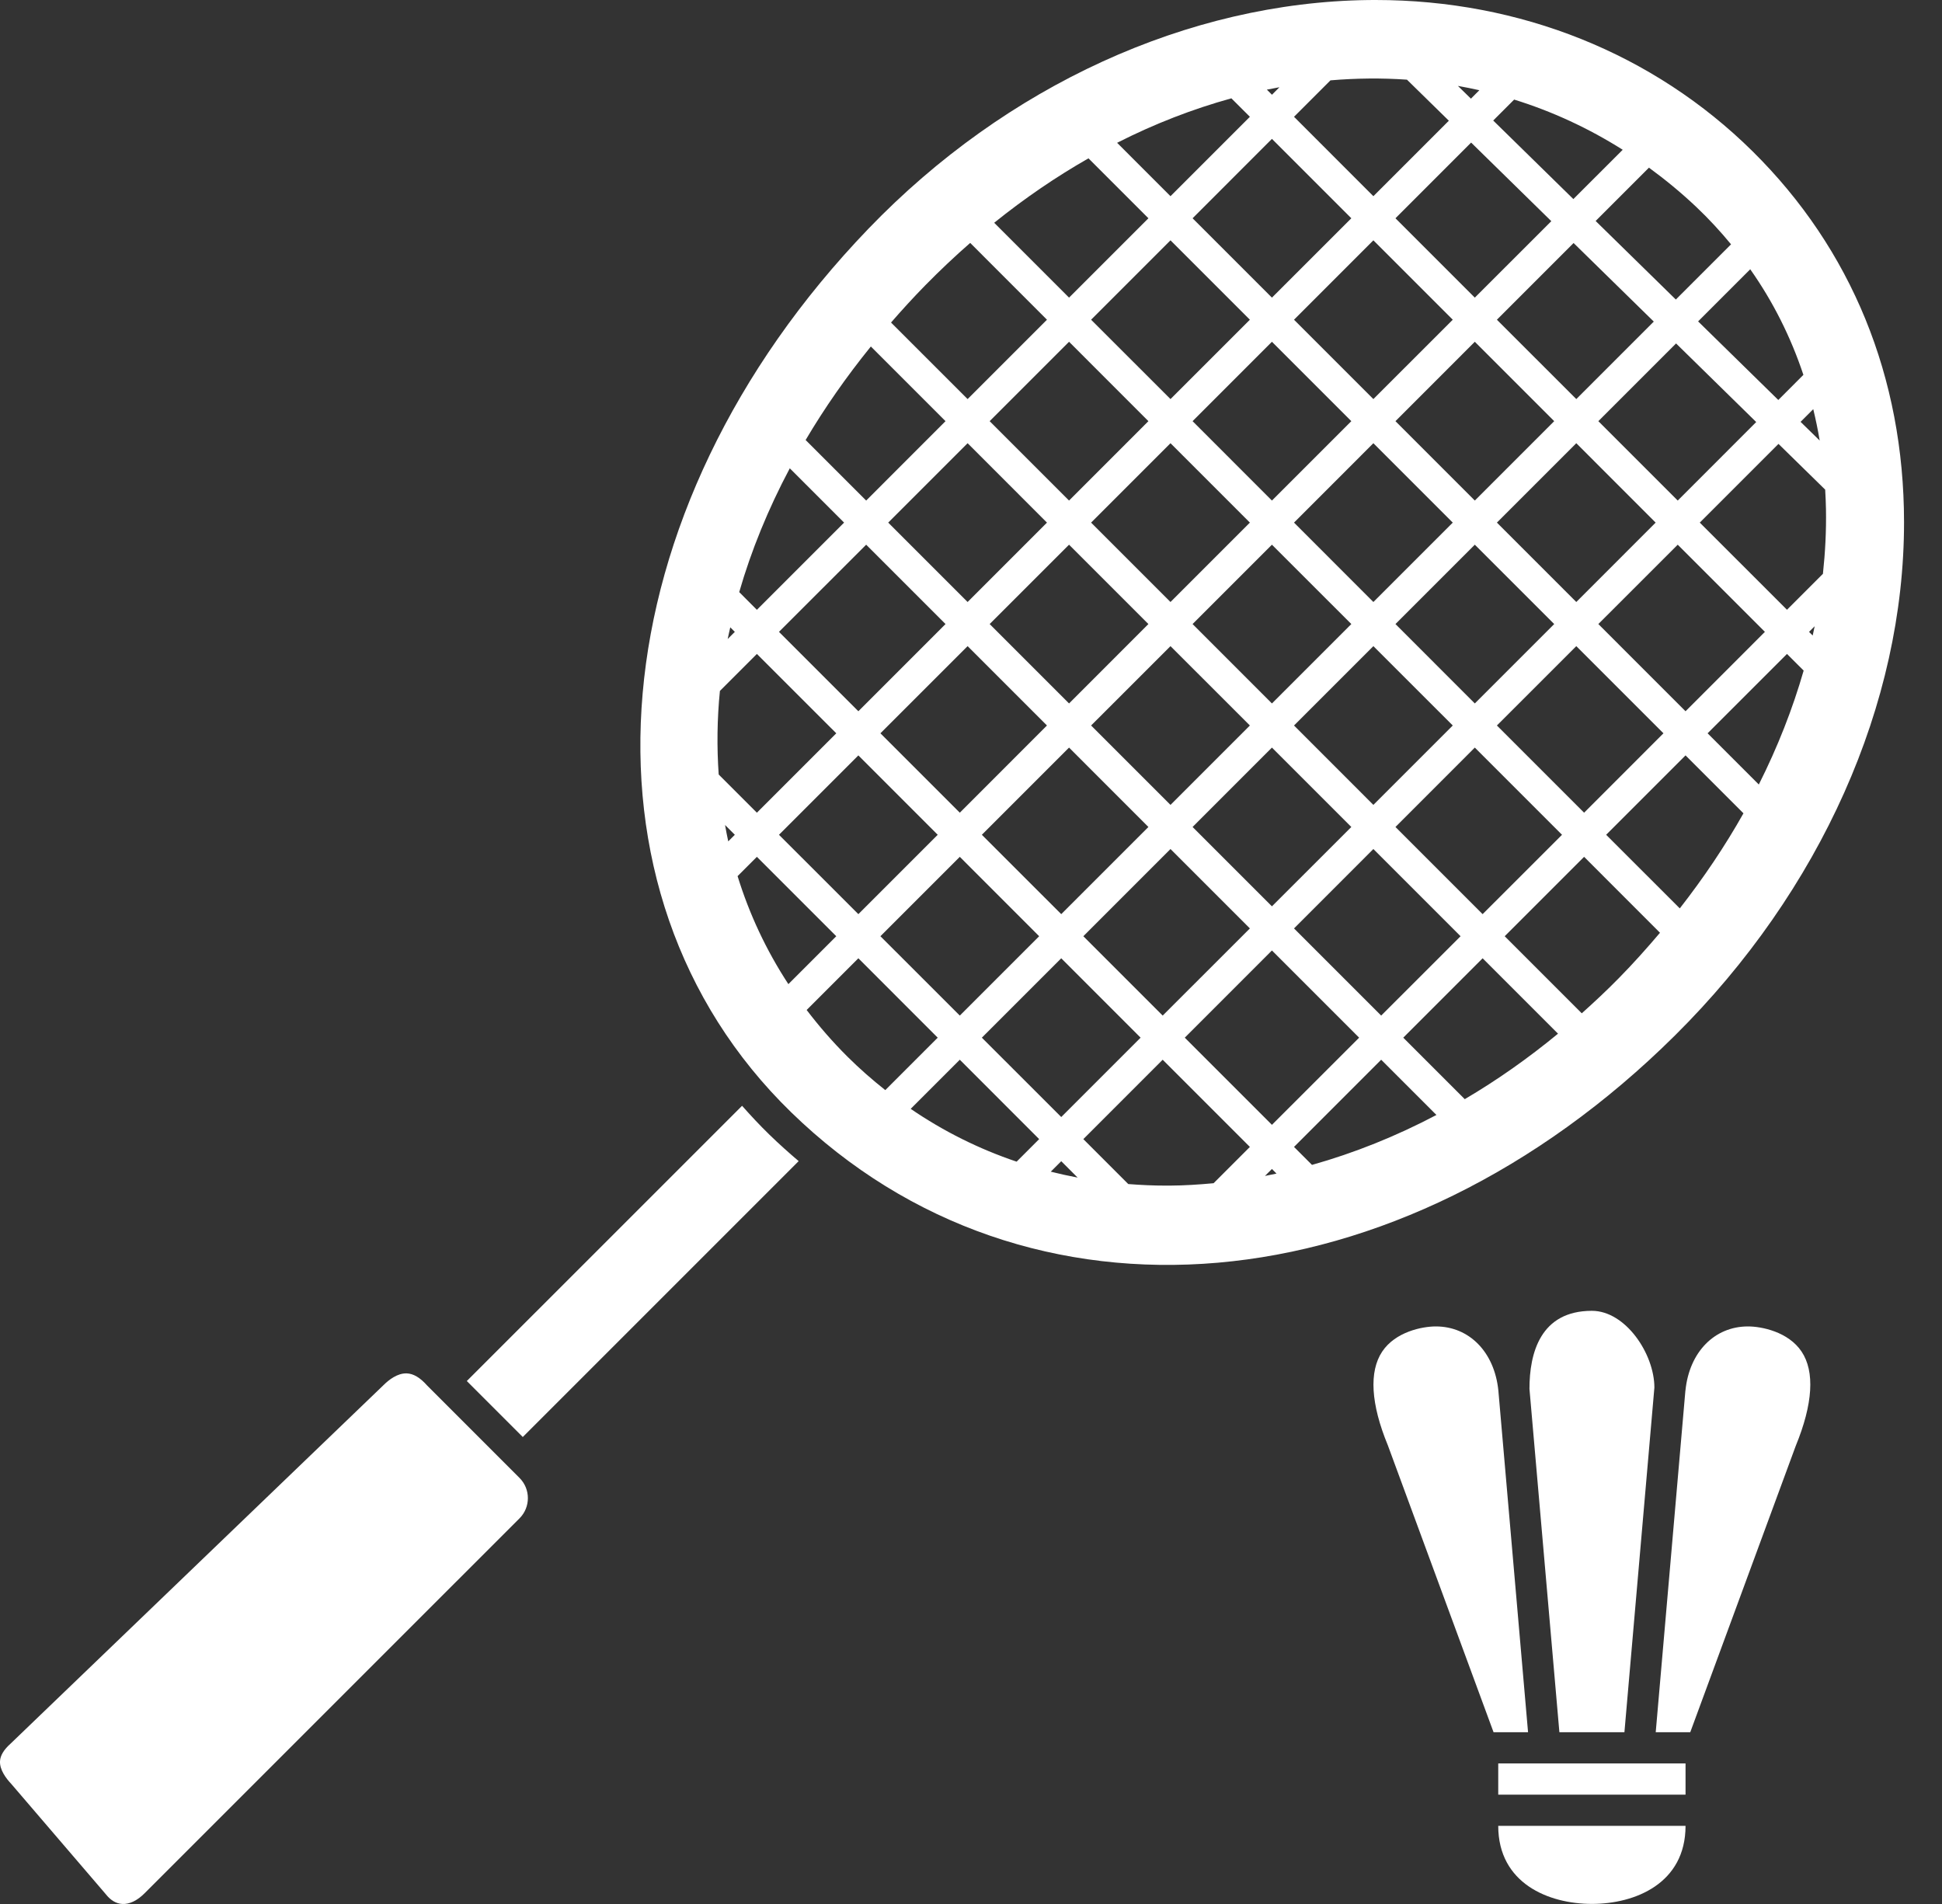
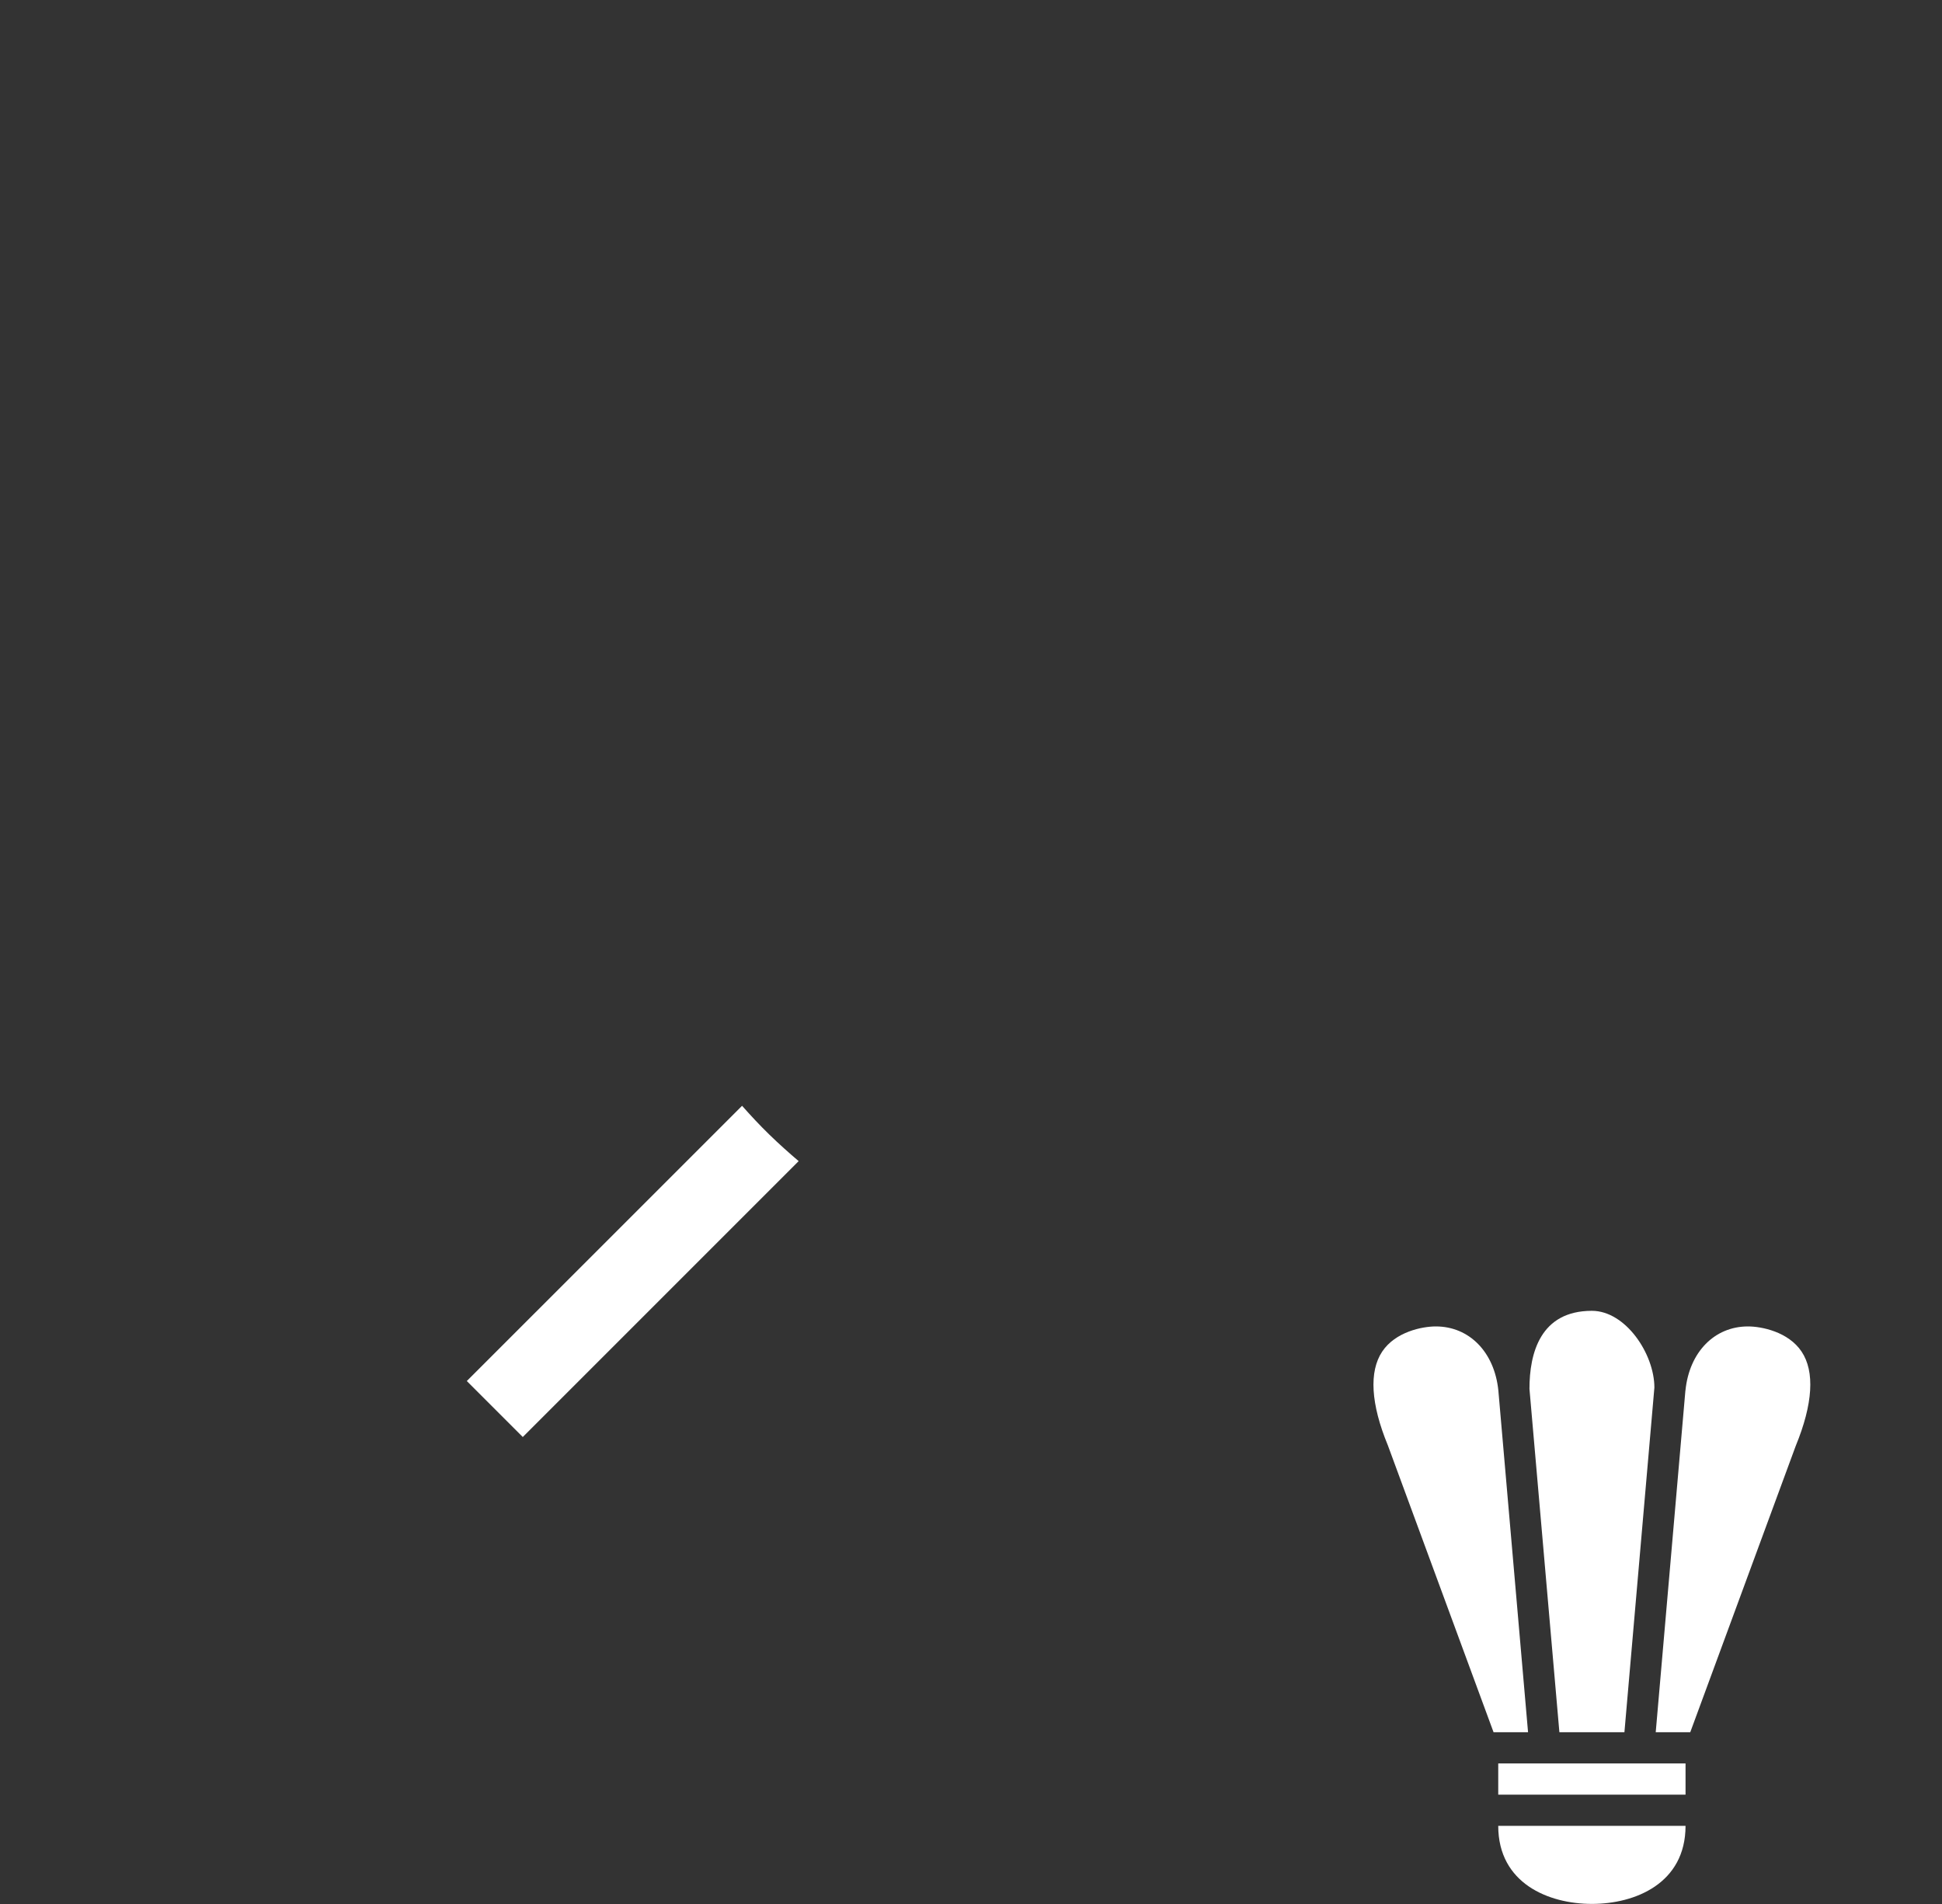
<svg xmlns="http://www.w3.org/2000/svg" width="51" height="50" viewBox="0 0 51 50" fill="none">
  <rect x="0" y="0" width="51" height="50" fill="#333333" stroke="none" />
  <path d="M39.346 46.309H44.265V47.129H39.346V46.309Z" fill="white" />
  <path d="M45.904 34.833C45.024 34.833 44.365 35.508 44.263 36.513C44.263 36.516 44.261 36.518 44.261 36.52L43.482 45.489H44.389L47.159 37.97C47.611 36.869 47.663 36.017 47.312 35.493C46.964 34.973 46.263 34.833 45.904 34.833Z" fill="white" />
  <path d="M41.806 49.998C42.94 49.998 44.265 49.461 44.265 47.948H39.346C39.346 49.461 40.671 49.998 41.806 49.998Z" fill="white" />
  <path d="M39.349 36.513C39.246 35.508 38.587 34.833 37.707 34.833C37.348 34.833 36.647 34.973 36.299 35.493C35.949 36.017 35.999 36.869 36.447 37.955L39.223 45.489H40.129L39.349 36.513Z" fill="white" />
  <path d="M40.166 36.472L40.952 45.489H42.66L43.447 36.437C43.445 35.55 42.688 34.423 41.806 34.423C40.45 34.423 40.166 35.537 40.166 36.472Z" fill="white" />
  <path d="M19.488 29.039L12.259 36.267L13.729 37.737L20.974 30.492C20.714 30.27 20.457 30.041 20.207 29.798C19.954 29.553 19.718 29.298 19.488 29.039Z" fill="white" />
-   <path d="M11.219 36.386C11.03 36.173 10.855 36.072 10.68 36.066C10.675 36.066 10.669 36.066 10.664 36.066C10.433 36.066 10.216 36.231 10.074 36.372L0.282 45.785C0.098 45.949 0.007 46.102 0 46.254C-0.009 46.476 0.156 46.699 0.296 46.847L2.769 49.732C2.773 49.736 2.776 49.74 2.779 49.744C2.906 49.905 3.051 49.99 3.209 49.999C3.402 50.012 3.612 49.907 3.805 49.711L13.644 39.872C13.936 39.58 13.936 39.104 13.644 38.812L11.219 36.386Z" fill="white" />
-   <path d="M50.003 13.707C50 9.907 48.624 6.541 46.026 3.974C43.428 1.407 39.919 0 36.127 0C36.062 0 35.997 0 35.932 0.001C31.206 0.061 26.422 2.249 22.808 6.005C15.675 13.418 14.802 23.395 20.778 29.21C26.971 35.237 36.731 34.388 43.987 27.192C47.815 23.395 50.008 18.48 50.003 13.707ZM33.983 30.119L36.272 27.829L37.723 29.28C36.659 29.841 35.562 30.28 34.455 30.591L33.983 30.119ZM33.523 30.819C33.422 30.84 33.321 30.862 33.22 30.881L33.403 30.698L33.523 30.819ZM26.698 30.506C25.71 30.173 24.779 29.709 23.916 29.119L25.206 27.829L27.29 29.914L26.698 30.506ZM27.87 30.494L28.3 30.924C28.062 30.879 27.827 30.827 27.595 30.769L27.87 30.494ZM25.785 27.25L27.87 25.165L29.954 27.25L27.87 29.334L25.785 27.25ZM32.824 3.067L30.739 5.152L29.337 3.75C30.324 3.248 31.329 2.861 32.338 2.582L32.824 3.067ZM33.27 2.354C33.38 2.331 33.49 2.312 33.6 2.291L33.404 2.488L33.27 2.354ZM39.764 2.615C40.757 2.923 41.712 3.363 42.615 3.933L41.319 5.228L39.214 3.165L39.764 2.615ZM38.629 2.591L38.287 2.256C38.476 2.29 38.663 2.327 38.85 2.369L38.629 2.591ZM40.74 5.808L38.731 7.816L36.647 5.732L38.634 3.744L40.74 5.808ZM18.906 18.144L19.877 17.173L21.962 19.257L19.877 21.342L18.874 20.339C18.824 19.618 18.832 18.885 18.906 18.144ZM20.457 16.593L22.747 14.304L24.831 16.388L22.542 18.678L20.457 16.593ZM25.411 16.968L27.495 19.052L25.206 21.342L23.121 19.257L25.411 16.968ZM38.152 13.724L36.067 15.809L33.983 13.724L36.067 11.639L38.152 13.724ZM36.647 11.06L38.731 8.975L40.816 11.06L38.731 13.145L36.647 11.06ZM35.488 16.388L33.403 18.473L31.319 16.388L33.403 14.304L35.488 16.388ZM33.403 13.145L31.319 11.06L33.403 8.975L35.488 11.06L33.403 13.145ZM32.824 13.724L30.739 15.809L28.654 13.724L30.739 11.639L32.824 13.724ZM30.159 16.388L28.075 18.473L25.99 16.388L28.075 14.304L30.159 16.388ZM28.075 19.632L30.159 21.717L27.87 24.006L25.785 21.922L28.075 19.632ZM28.654 19.052L30.739 16.968L32.824 19.052L30.739 21.137L28.654 19.052ZM33.403 19.632L35.488 21.717L33.403 23.801L31.319 21.717L33.403 19.632ZM33.983 19.052L36.067 16.968L38.152 19.052L36.067 21.137L33.983 19.052ZM36.647 16.388L38.731 14.304L40.816 16.388L38.731 18.473L36.647 16.388ZM39.311 13.724L41.396 11.639L43.48 13.724L41.396 15.809L39.311 13.724ZM44.06 14.304L46.349 16.593L44.265 18.678L41.975 16.388L44.06 14.304ZM47.953 13.374C47.963 13.936 47.934 14.502 47.873 15.069L46.929 16.013L44.639 13.724L46.706 11.657L47.932 12.858C47.942 13.029 47.95 13.201 47.953 13.374ZM46.929 17.173L47.367 17.61C47.076 18.619 46.683 19.621 46.189 20.602L44.844 19.257L46.929 17.173ZM47.508 16.593L47.656 16.446C47.639 16.527 47.622 16.608 47.604 16.689L47.508 16.593ZM47.286 11.078L47.619 10.745C47.684 11.016 47.742 11.29 47.788 11.569L47.286 11.078ZM46.701 10.504L44.595 8.44L45.964 7.071C46.563 7.921 47.029 8.85 47.36 9.844L46.701 10.504ZM46.121 11.083L44.06 13.145L41.975 11.06L44.016 9.019L46.121 11.083ZM41.396 10.48L39.311 8.396L41.325 6.382L43.431 8.445L41.396 10.48ZM38.152 8.396L36.067 10.48L33.983 8.396L36.067 6.311L38.152 8.396ZM33.403 7.816L31.319 5.732L33.403 3.647L35.488 5.732L33.403 7.816ZM30.159 5.732L28.075 7.816L26.109 5.85C26.912 5.204 27.74 4.64 28.585 4.158L30.159 5.732ZM30.739 6.311L32.824 8.396L30.739 10.48L28.654 8.396L30.739 6.311ZM30.159 11.06L28.075 13.145L25.99 11.06L28.075 8.975L30.159 11.06ZM27.495 13.724L25.411 15.809L23.326 13.724L25.411 11.639L27.495 13.724ZM22.747 13.145L21.157 11.555C21.65 10.721 22.222 9.899 22.87 9.099L24.831 11.06L22.747 13.145ZM22.167 13.724L19.877 16.014L19.413 15.549C19.727 14.46 20.171 13.371 20.741 12.298L22.167 13.724ZM19.298 16.593L19.11 16.781C19.13 16.679 19.156 16.576 19.178 16.474L19.298 16.593ZM19.298 21.922L19.125 22.095C19.093 21.953 19.067 21.808 19.041 21.665L19.298 21.922ZM19.877 22.501L21.962 24.586L20.704 25.844C20.122 24.955 19.678 24.004 19.37 23.008L19.877 22.501ZM20.457 21.922L22.542 19.837L24.626 21.922L22.542 24.006L20.457 21.922ZM25.206 22.501L27.29 24.586L25.206 26.67L23.121 24.586L25.206 22.501ZM28.45 24.586L30.739 22.296L32.824 24.381L30.534 26.67L28.45 24.586ZM33.403 24.96L35.693 27.25L33.403 29.539L31.114 27.25L33.403 24.96ZM36.852 27.25L38.936 25.165L40.916 27.145C40.132 27.791 39.312 28.368 38.467 28.865L36.852 27.25ZM36.272 26.67L33.983 24.381L36.067 22.296L38.357 24.586L36.272 26.67ZM36.647 21.717L38.731 19.632L41.021 21.922L38.936 24.006L36.647 21.717ZM39.311 19.052L41.396 16.968L43.685 19.257L41.601 21.342L39.311 19.052ZM44.265 19.837L45.786 21.358C45.304 22.215 44.743 23.049 44.114 23.855L42.18 21.922L44.265 19.837ZM45.46 6.416L44.01 7.866L41.904 5.803L43.304 4.403C43.732 4.716 44.148 5.057 44.546 5.434C44.875 5.745 45.178 6.074 45.46 6.416ZM36.949 2.092L38.049 3.17L36.067 5.152L33.983 3.067L34.94 2.11C35.615 2.053 36.286 2.046 36.949 2.092ZM25.479 6.379L27.495 8.396L25.411 10.48L23.4 8.47C23.687 8.14 23.984 7.814 24.298 7.494C24.684 7.101 25.077 6.73 25.479 6.379ZM21.184 26.523L22.542 25.165L24.626 27.25L23.249 28.627C22.904 28.354 22.571 28.062 22.253 27.746C21.861 27.356 21.508 26.947 21.184 26.523ZM30.63 31.135C30.292 31.135 29.959 31.12 29.63 31.094L28.45 29.914L30.534 27.829L32.824 30.119L31.871 31.072C31.485 31.108 31.1 31.133 30.716 31.135C30.687 31.135 30.658 31.135 30.63 31.135ZM41.54 26.61L39.516 24.586L41.601 22.501L43.594 24.495C43.249 24.902 42.89 25.304 42.508 25.692C42.194 26.012 41.869 26.315 41.54 26.61Z" fill="white" />
</svg>